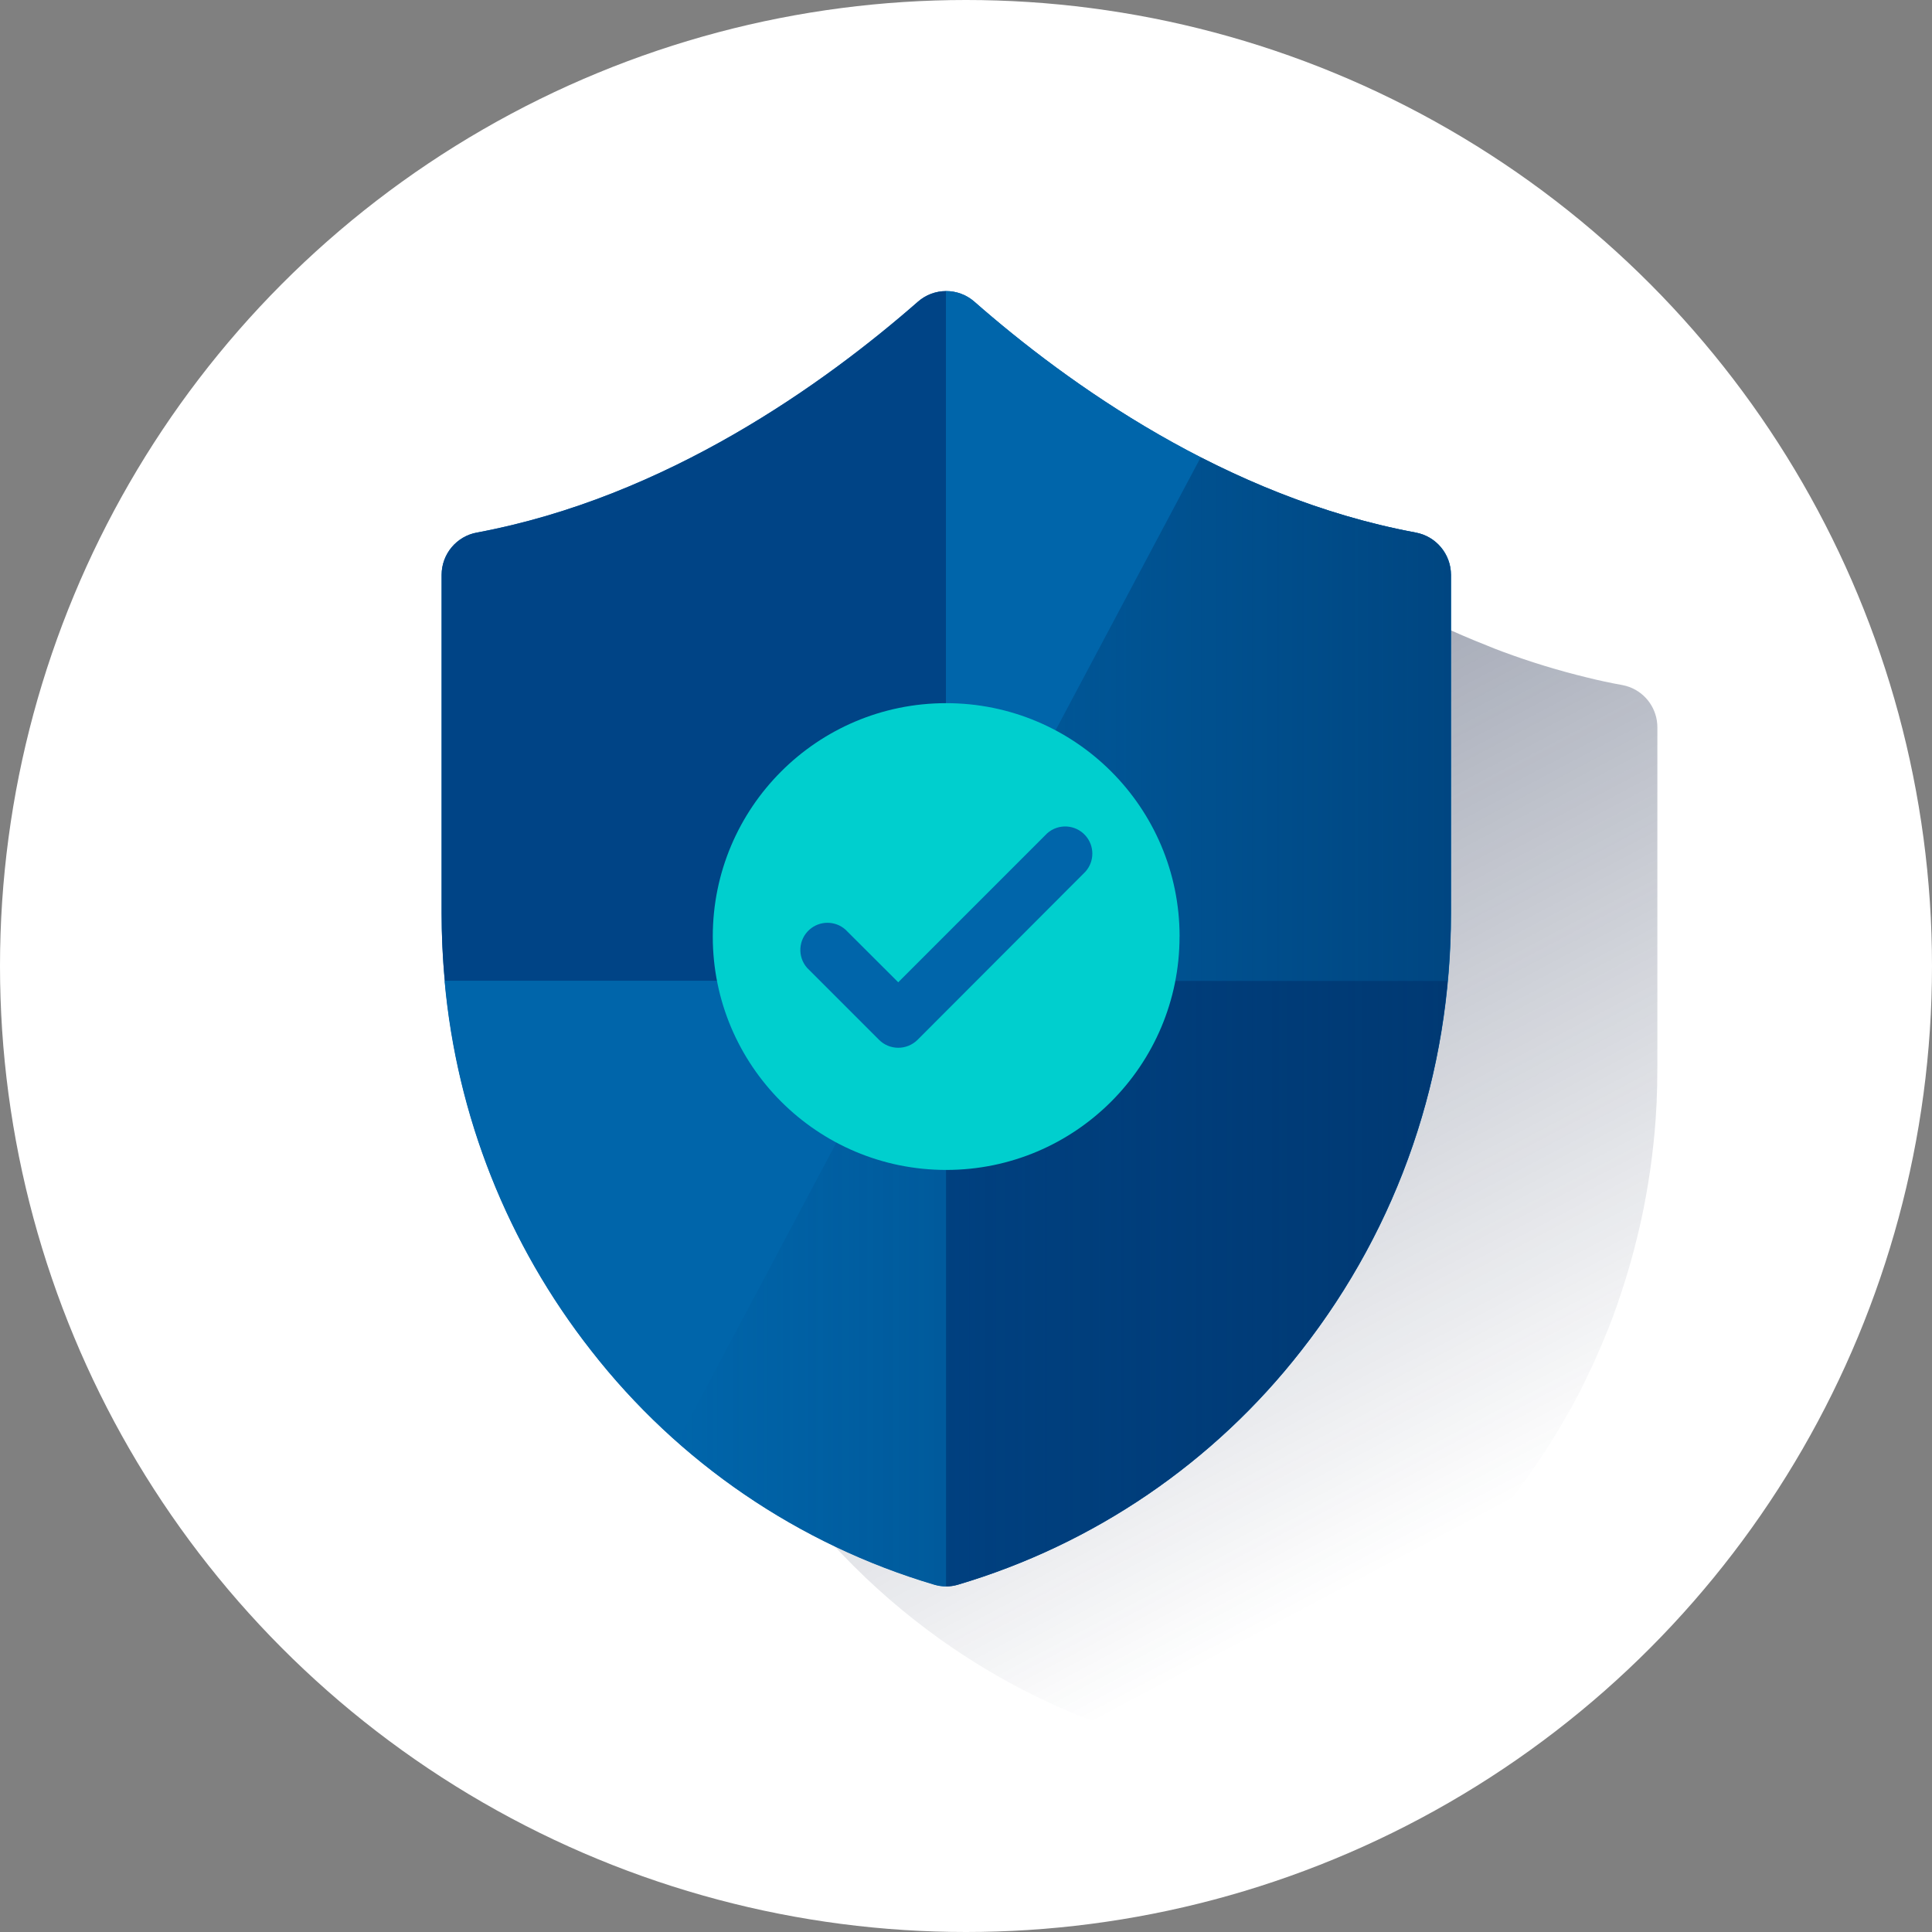
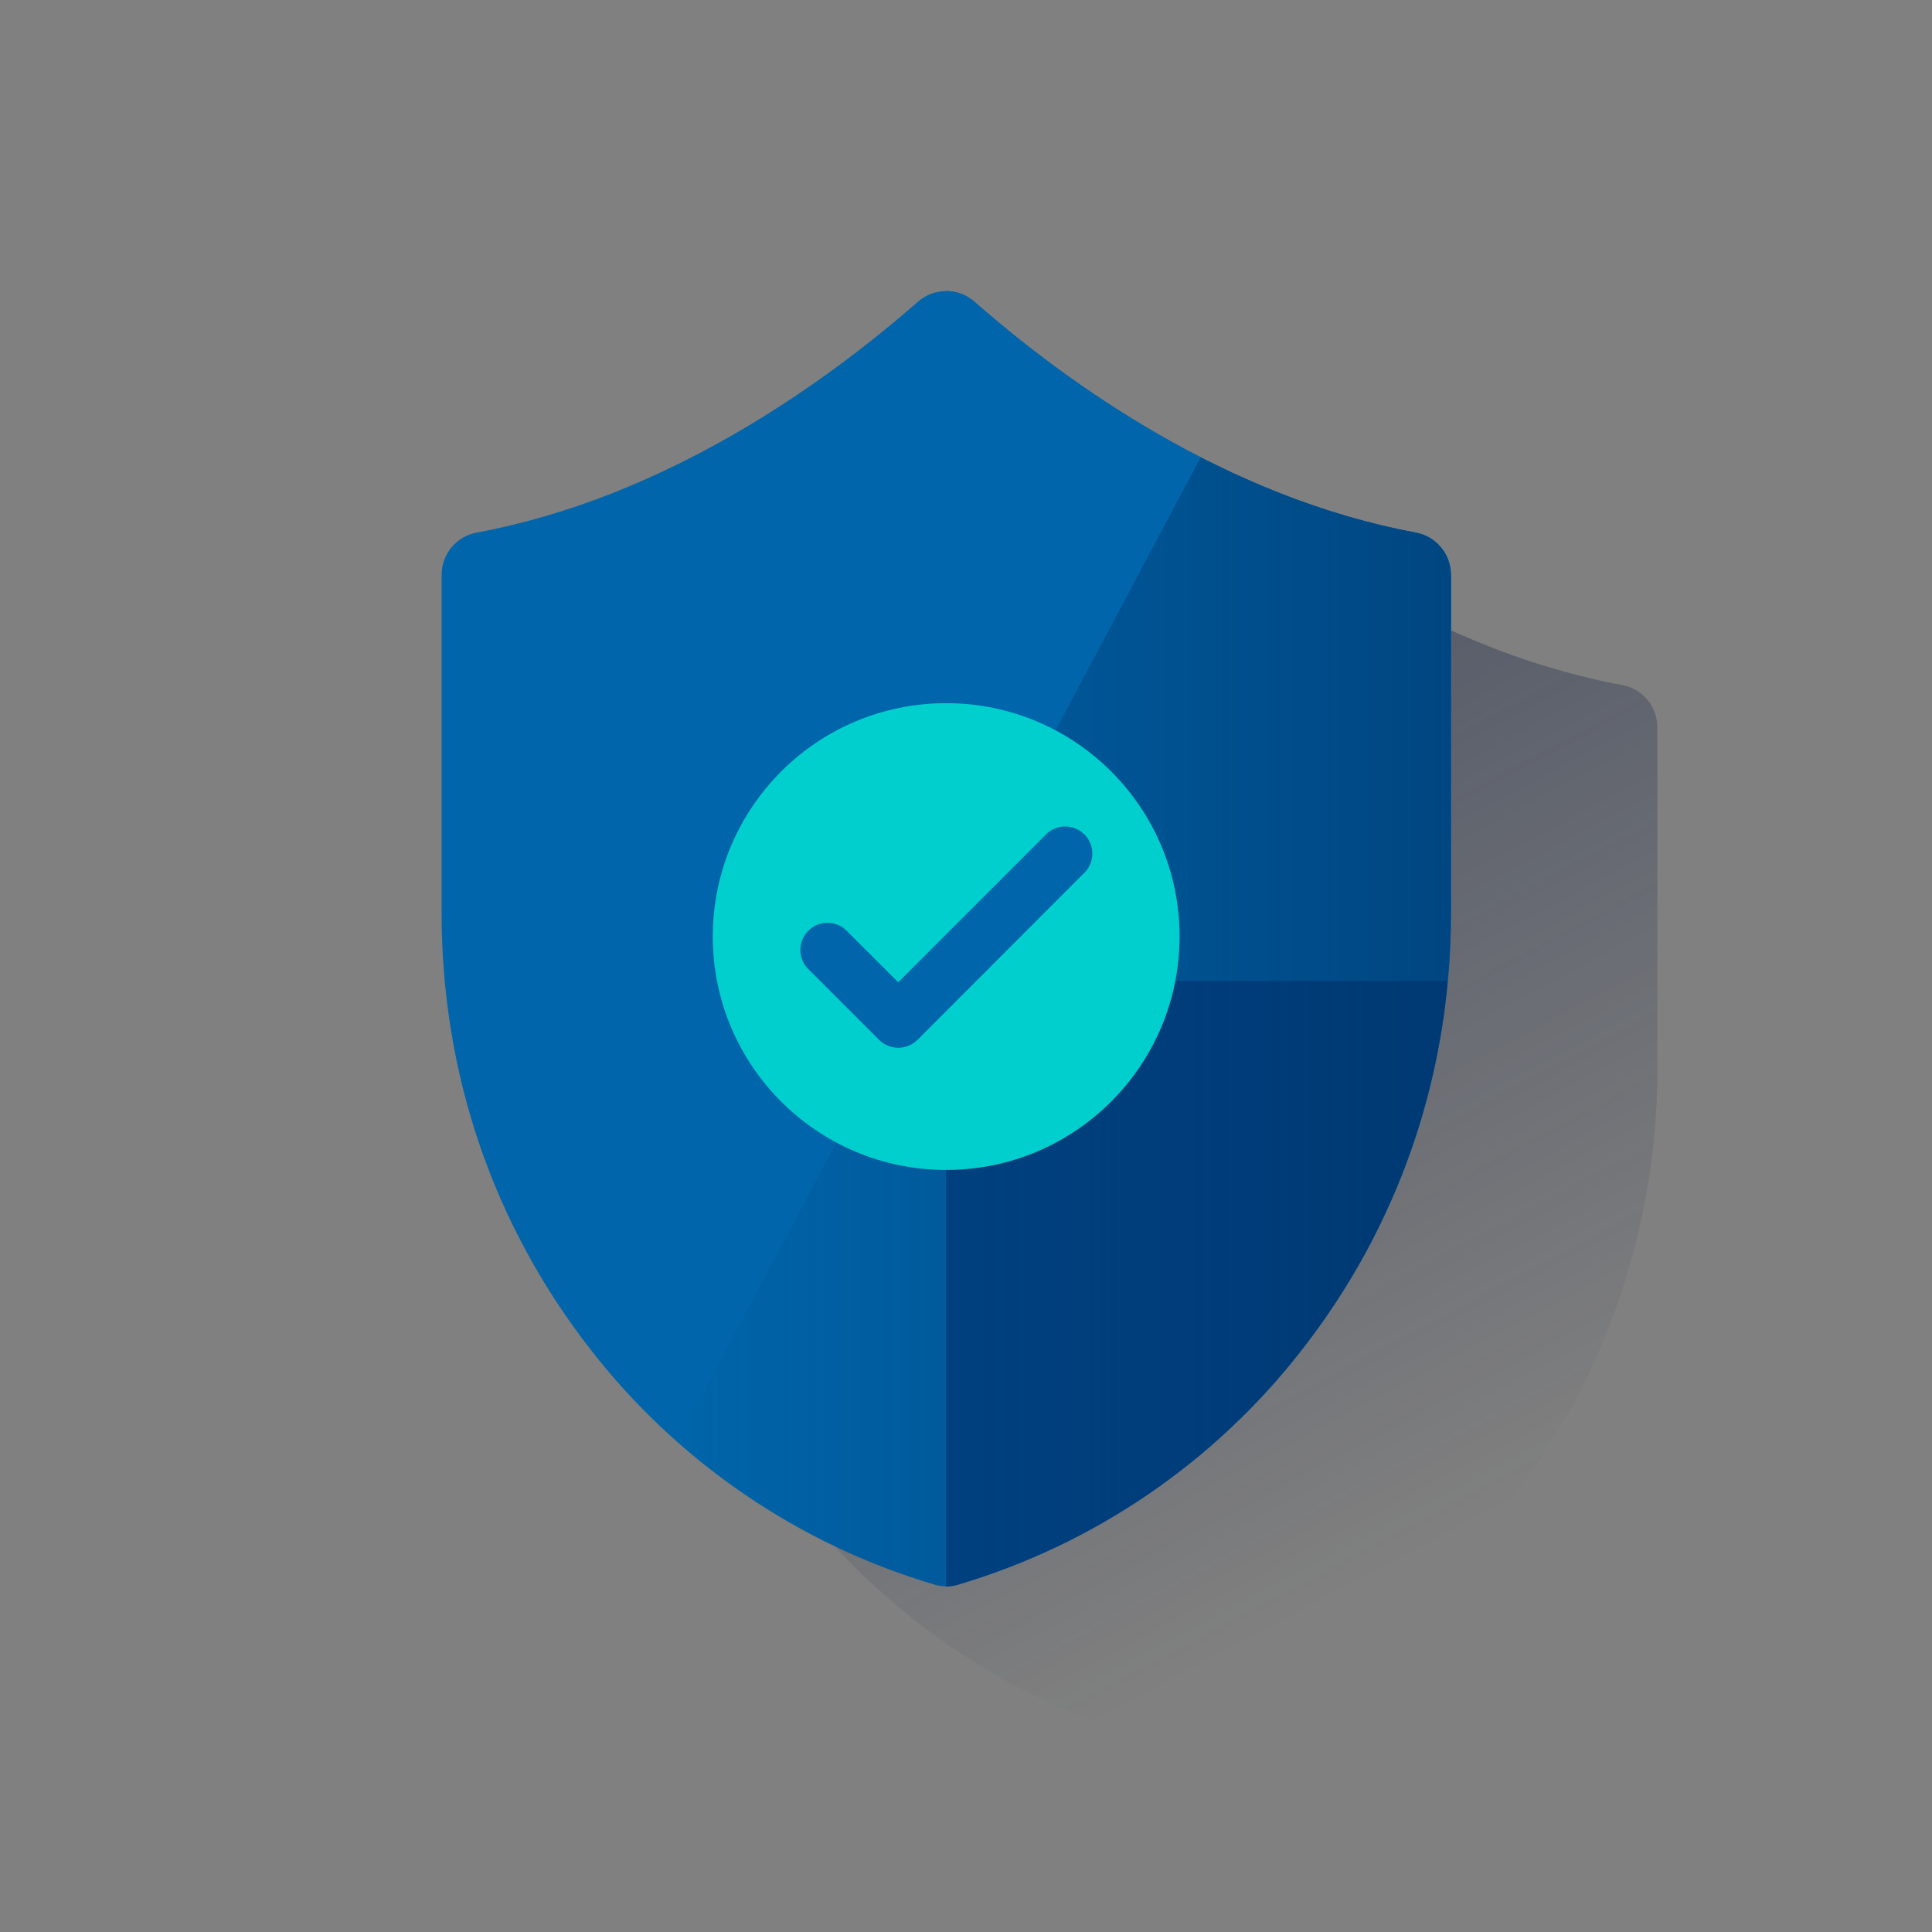
<svg xmlns="http://www.w3.org/2000/svg" width="120px" height="120px" viewBox="0 0 120 120" version="1.1">
  <rect x="0" y="0" width="120" height="120" fill="#808080" stroke="none" />
  <title>Micro-ilustracion-2</title>
  <defs>
    <linearGradient x1="36.348%" y1="8.547%" x2="69.384%" y2="88.315%" id="linearGradient-1">
      <stop stop-color="#192647" stop-opacity="0.5" offset="0%" />
      <stop stop-color="#192647" stop-opacity="0" offset="100%" />
    </linearGradient>
    <linearGradient x1="99.998%" y1="50.003%" x2="0.001%" y2="50.003%" id="linearGradient-2">
      <stop stop-color="#003267" stop-opacity="0.6" offset="1%" />
      <stop stop-color="#003267" stop-opacity="0" offset="100%" />
    </linearGradient>
  </defs>
  <g id="Micro-ilustracion-2" stroke="none" stroke-width="1" fill="none" fill-rule="evenodd">
    <g id="Group-3">
-       <circle id="Oval-Copy-2" fill="#FFFFFF" cx="60" cy="60" r="60" />
      <g id="Security" transform="translate(12, 12)">
        <g id="Cuadrados_Blancos">
          <rect id="Rectangle" x="0" y="0" width="96" height="96" />
        </g>
        <g id="Capa_21" transform="translate(15.36, 5.92)" fill-rule="nonzero">
          <g id="Group">
            <path d="M73.862,24.757 C73.714,24.702 73.56,24.659 73.405,24.63 C72.667,24.498 71.941,24.342 71.224,24.163 C69.446,23.731 67.694,23.197 65.979,22.56 C65.64,22.435 65.304,22.304 64.97,22.163 C56.96,19.008 50.342,14.078 46.01,10.28 C45.886,10.171 45.754,10.075 45.613,9.99 C45.205,9.749 44.741,9.621 44.267,9.619 L44.258,9.619 C43.778,9.622 43.307,9.755 42.898,10.003 C42.757,10.088 42.624,10.184 42.501,10.293 C39.946,12.536 37.238,14.603 34.4,16.475 C33.872,16.827 33.326,17.174 32.763,17.518 C31.926,18.037 31.062,18.542 30.173,19.035 C28.034,20.226 25.819,21.275 23.542,22.178 C22.874,22.442 22.197,22.693 21.51,22.93 C20.824,23.165 20.123,23.389 19.426,23.595 C18.003,24.014 16.56,24.362 15.102,24.635 C14.869,24.678 14.642,24.752 14.429,24.856 C14.152,24.987 13.901,25.166 13.683,25.384 C13.63,25.437 13.578,25.493 13.528,25.552 C13.126,26.029 12.907,26.634 12.907,27.256 L12.907,27.256 L12.907,48.261 C12.907,48.602 12.907,48.942 12.918,49.282 C12.918,49.347 12.918,49.411 12.918,49.48 C12.918,49.768 12.934,50.054 12.949,50.341 L12.949,50.474 C12.965,50.787 12.982,51.099 13.005,51.413 C13.003,51.429 13.003,51.446 13.005,51.462 C13.154,53.624 13.459,55.771 13.92,57.888 C13.923,57.907 13.928,57.926 13.934,57.946 C13.986,58.184 14.04,58.421 14.098,58.659 C14.098,58.678 14.107,58.699 14.112,58.718 C14.406,59.939 14.752,61.144 15.149,62.334 C15.163,62.378 15.176,62.422 15.192,62.467 C15.258,62.666 15.325,62.864 15.39,63.062 C15.414,63.13 15.435,63.195 15.462,63.261 C15.528,63.446 15.595,63.632 15.661,63.816 L15.744,64.037 C15.813,64.219 15.883,64.402 15.954,64.582 C15.979,64.651 16.01,64.718 16.035,64.781 C16.277,65.382 16.533,65.976 16.8,66.565 L16.899,66.786 C16.968,66.936 17.04,67.085 17.112,67.234 C17.162,67.341 17.211,67.446 17.262,67.552 C17.33,67.691 17.398,67.829 17.461,67.968 C17.523,68.107 17.576,68.2 17.635,68.315 C17.694,68.43 17.77,68.579 17.834,68.712 C17.898,68.845 17.963,68.955 18.032,69.078 C18.101,69.202 18.165,69.328 18.23,69.451 C18.296,69.574 18.379,69.717 18.453,69.848 C18.526,69.979 18.578,70.074 18.651,70.186 C18.758,70.384 18.869,70.565 18.981,70.752 L19.179,71.077 C19.288,71.259 19.4,71.44 19.512,71.619 L19.69,71.899 C19.784,72.048 19.878,72.197 19.974,72.346 L20.173,72.638 C20.267,72.781 20.371,72.923 20.461,73.064 L20.659,73.355 L20.963,73.787 L21.162,74.061 C21.275,74.218 21.389,74.373 21.504,74.528 L21.672,74.754 C21.845,74.984 22.019,75.213 22.197,75.44 C23.053,76.534 23.957,77.581 24.909,78.579 C26.802,80.566 28.88,82.366 31.117,83.955 C31.339,84.114 31.563,84.269 31.789,84.422 C32.157,84.674 32.533,84.918 32.909,85.158 L33.426,85.482 C34.262,85.997 35.115,86.483 35.984,86.939 C36.226,87.066 36.467,87.189 36.709,87.31 C37.197,87.552 37.686,87.786 38.181,88.008 C38.677,88.23 39.171,88.445 39.675,88.648 C40.933,89.155 42.214,89.6 43.517,89.981 C43.99,90.117 44.493,90.117 44.966,89.981 C47.834,89.141 50.6,87.992 53.218,86.555 C53.693,86.296 54.165,86.024 54.634,85.744 C57.926,83.773 60.938,81.366 63.587,78.59 C64.538,77.592 65.442,76.544 66.299,75.451 C66.477,75.226 66.653,74.995 66.824,74.765 L66.992,74.539 C67.107,74.382 67.222,74.227 67.334,74.072 L67.533,73.798 C67.635,73.656 67.731,73.51 67.838,73.366 L68.037,73.075 C68.134,72.934 68.235,72.792 68.325,72.65 L68.523,72.357 C68.621,72.208 68.722,72.059 68.808,71.91 L68.986,71.63 C69.099,71.45 69.21,71.266 69.32,71.083 C69.384,70.978 69.446,70.874 69.509,70.768 C69.622,70.57 69.734,70.387 69.843,70.195 C69.909,70.085 69.97,69.971 70.042,69.858 L70.264,69.461 C70.331,69.338 70.398,69.213 70.462,69.088 C70.526,68.963 70.594,68.845 70.661,68.722 C70.728,68.598 70.797,68.458 70.859,68.325 L71.034,67.978 C71.102,67.838 71.17,67.701 71.232,67.562 L71.384,67.243 C71.456,67.094 71.526,66.946 71.597,66.795 L71.698,66.571 C71.962,65.982 72.216,65.389 72.459,64.787 L72.542,64.589 C72.614,64.408 72.683,64.226 72.752,64.043 L72.835,63.822 C72.904,63.638 72.971,63.454 73.034,63.267 L73.106,63.069 C73.174,62.87 73.242,62.672 73.304,62.474 L73.349,62.339 C73.746,61.15 74.088,59.947 74.376,58.73 C74.382,58.709 74.387,58.688 74.392,58.666 C74.448,58.43 74.502,58.194 74.555,57.955 C74.555,57.936 74.555,57.915 74.57,57.896 C75.03,55.779 75.336,53.632 75.485,51.47 C75.485,51.453 75.485,51.437 75.485,51.421 C75.507,51.107 75.525,50.795 75.541,50.482 L75.541,50.349 C75.552,50.064 75.563,49.776 75.571,49.488 L75.571,49.29 C75.571,48.95 75.582,48.61 75.582,48.269 L75.582,27.248 L75.582,27.248 C75.581,26.142 74.896,25.15 73.862,24.757 Z" id="Path" fill="url(#linearGradient-1)" />
            <path d="M2.262,15.157 C0.995,15.387 0.074,16.49 0.069,17.778 L0.069,38.789 C0.069,48.795 3.286,58.192 9.371,65.965 C14.789,72.915 22.245,77.998 30.694,80.502 C31.168,80.642 31.67,80.642 32.144,80.502 C40.594,77.997 48.048,72.915 53.467,65.965 C59.55,58.192 62.768,48.795 62.768,38.789 L62.768,17.778 C62.762,16.486 61.835,15.384 60.563,15.157 C48.778,12.963 38.936,5.885 33.162,0.819 C32.158,-0.061 30.659,-0.061 29.658,0.819 C23.869,5.885 14.04,12.963 2.262,15.157 Z" id="Path" fill="#0065AA" />
-             <path d="M31.402,0.16 C30.757,0.16 30.134,0.394 29.65,0.821 C23.869,5.885 14.04,12.963 2.264,15.158 C0.997,15.389 0.075,16.491 0.07,17.779 L0.07,38.79 C0.07,40.208 0.136,41.611 0.269,43 L31.403,43 L31.403,0.16 L31.402,0.16 Z" id="Path" fill="#004486" />
-             <path d="M0.254,43.01 C1.003,51.384 4.166,59.363 9.36,65.976 C14.778,72.926 22.234,78.01 30.683,80.514 C30.918,80.582 31.162,80.618 31.406,80.619 L31.406,43.01 L0.254,43.01 Z" id="Path" fill="#0065AA" />
            <path d="M62.755,38.798 L62.755,17.787 C62.755,16.496 61.832,15.389 60.562,15.157 C48.776,12.963 38.934,5.885 33.16,0.819 C32.674,0.392 32.05,0.157 31.402,0.158 L31.402,43.008 L62.56,43.008 C62.69,41.621 62.755,40.218 62.755,38.798 Z" id="Path" fill="#0065AA" />
            <path d="M31.402,43.01 L31.402,80.618 C31.646,80.618 31.891,80.582 32.126,80.512 C40.576,78.006 48.03,72.925 53.45,65.974 C58.643,59.362 61.805,51.384 62.554,43.008 L31.402,43.008 L31.402,43.01 Z" id="Path" fill="#004486" />
            <path d="M60.562,15.157 C55.741,14.258 51.245,12.542 47.221,10.48 L14.701,71.648 C19.31,75.744 24.768,78.771 30.683,80.514 C31.157,80.653 31.659,80.653 32.133,80.514 C40.582,78.008 48.037,72.926 53.456,65.976 C59.539,58.203 62.757,48.806 62.757,38.8 L62.757,17.792 C62.758,16.499 61.834,15.389 60.562,15.157 Z" id="Path" fill="url(#linearGradient-2)" />
            <path d="M45.904,40.242 C45.909,48.248 39.424,54.742 31.418,54.747 C23.411,54.752 16.917,48.267 16.912,40.261 C16.907,32.254 23.392,25.76 31.398,25.755 C31.4,25.755 31.402,25.755 31.402,25.755 C39.408,25.75 45.902,32.235 45.907,40.242 C45.907,40.242 45.907,40.242 45.907,40.242" id="Path" fill="#00CFCE" />
            <path d="M28.429,47.158 C27.982,47.158 27.555,46.981 27.24,46.666 L22.776,42.202 C22.158,41.506 22.221,40.442 22.917,39.822 C23.555,39.254 24.517,39.254 25.155,39.822 L28.43,43.091 L37.682,33.838 C38.378,33.221 39.442,33.283 40.061,33.979 C40.629,34.618 40.629,35.579 40.061,36.218 L29.621,46.675 C29.301,46.987 28.874,47.16 28.429,47.158 Z" id="Path" fill="#0065AA" />
          </g>
        </g>
      </g>
    </g>
  </g>
</svg>